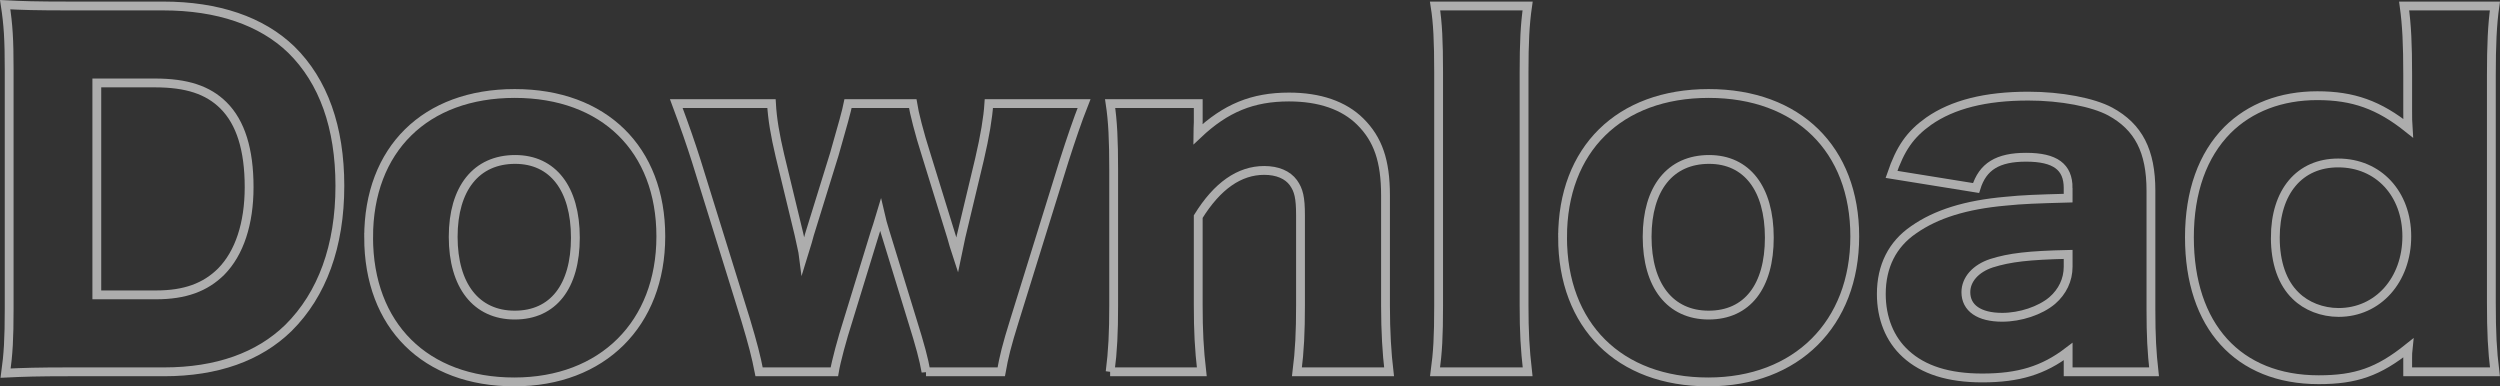
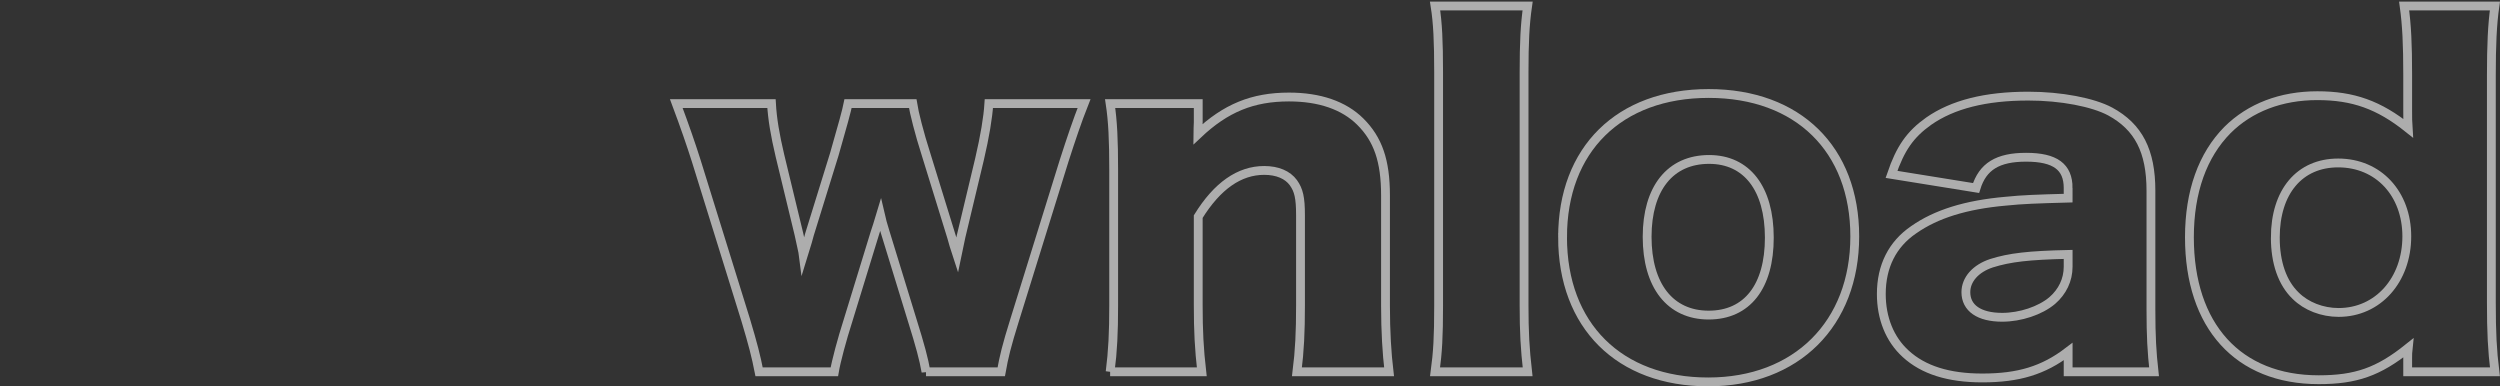
<svg xmlns="http://www.w3.org/2000/svg" id="_レイヤー_2" data-name="レイヤー 2" width="562.993" height="87" viewBox="0 0 562.993 87">
  <rect x="0" y="0" width="562.993" height="87" fill="#333333" stroke="none" />
  <defs>
    <style>
      .cls-1 {
        opacity: .6;
      }

      .cls-2 {
        fill: none;
        stroke: #fff;
        stroke-miterlimit: 10;
        stroke-width: 1.987px;
      }
    </style>
  </defs>
  <g id="_上" data-name="上">
    <g class="cls-1">
-       <path class="cls-2" d="M2.064,15.607c0-6.732-.201-10-.898-14.554,3.988.197,6.48.297,14.756.297h20.837c12.263,0,22.134,3.367,28.814,9.802,7.278,7.129,10.967,17.526,10.967,30.695,0,13.565-3.989,24.456-11.565,31.982-6.681,6.535-16.152,9.902-28.016,9.902H15.922c-7.678,0-10.469.099-14.656.297.598-4.357.798-7.624.798-14.456V15.607ZM35.164,66.402c6.48,0,11.068-1.683,14.656-5.248,4.087-4.159,6.282-10.792,6.282-19.011,0-8.416-1.895-14.555-5.783-18.416-3.489-3.466-8.275-5.05-15.454-5.05h-13.061v47.725h13.359Z" />
-       <path class="cls-2" d="M83.013,53.431c0-19.804,12.762-32.378,32.901-32.378s32.901,12.574,32.901,32.18c0,19.704-13.16,32.773-33,32.773-20.04,0-32.802-12.674-32.802-32.575ZM102.056,53.332c0,10.991,5.184,17.624,13.858,17.624s13.659-6.436,13.659-17.426c0-11.09-5.084-17.624-13.559-17.624-8.774,0-13.958,6.534-13.958,17.426Z" />
      <path class="cls-2" d="M208.532,83.73c-.498-2.872-1.296-5.842-3.091-11.585l-6.081-19.803c-.498-1.683-.898-2.97-1.097-3.862-.698,2.278-.698,2.475-1.197,3.862l-6.081,19.803c-1.396,4.357-2.693,9.209-3.091,11.585h-16.949c-.698-3.565-1.396-6.238-2.991-11.585l-11.167-35.942c-1.096-3.465-2.592-7.822-4.486-12.872h21.435c.2,3.465.797,7.03,1.895,11.684l4.287,17.724c.498,2.376.898,3.96.997,4.752q1.198-3.862,1.396-4.752l5.583-18.021q2.692-9.307,3.091-11.387h14.556c.299,1.98,1.495,6.733,2.991,11.387l5.782,18.714c.201.692.798,2.871,1.198,4.059q.298-1.485.897-4.159l4.187-17.526c1.197-5.149,1.895-9.307,2.093-12.476h21.436c-1.495,3.762-2.991,8.219-4.486,12.872l-11.167,35.942c-1.794,5.743-2.393,8.219-2.991,11.585h-16.949Z" />
      <path class="cls-2" d="M250,83.73c.599-4.654.797-8.812.797-14.952v-30.496c0-6.832-.199-10.991-.797-14.951h19.841v4.159c0,.595-.099,2.08-.099,2.772,6.281-5.941,12.362-8.416,20.538-8.416,6.879,0,12.363,1.882,16.051,5.545,3.989,3.96,5.684,8.812,5.684,16.634v24.853c0,5.742.299,10.694.797,14.852h-20.738c.599-4.753.798-8.912.798-14.952v-20.298c0-3.96-.399-5.644-1.596-7.327-1.296-1.782-3.59-2.772-6.58-2.772-5.582,0-10.567,3.465-14.855,10.396v20.001c0,5.645.199,9.803.797,14.952h-20.638Z" />
      <path class="cls-2" d="M344.013,1.349c-.599,4.159-.797,8.219-.797,14.951v52.478c0,5.941.199,9.704.797,14.952h-20.838c.598-4.455.798-7.822.798-14.952V16.3c0-7.03-.201-11.189-.798-14.951h20.838Z" />
      <path class="cls-2" d="M351.886,53.431c0-19.804,12.762-32.378,32.901-32.378s32.901,12.574,32.901,32.18c0,19.704-13.16,32.773-33,32.773-20.04,0-32.802-12.674-32.802-32.575ZM370.929,53.332c0,10.991,5.184,17.624,13.858,17.624s13.659-6.436,13.659-17.426c0-11.09-5.084-17.624-13.559-17.624-8.774,0-13.958,6.534-13.958,17.426Z" />
      <path class="cls-2" d="M465.74,42.341c0-4.752-2.892-6.931-9.472-6.931-6.381,0-9.771,2.079-11.266,6.931l-19.042-3.07c1.994-5.842,4.186-9.01,8.375-11.981,5.384-3.762,12.762-5.644,22.432-5.644,7.378,0,14.556,1.387,18.444,3.465,6.381,3.466,9.173,8.912,9.173,17.823v26.734c0,6.04.199,9.605.697,14.06h-19.341v-4.555c-5.584,4.258-11.167,5.941-19.343,5.941-7.576,0-13.26-1.783-17.248-5.446-3.589-3.267-5.483-8.02-5.483-13.466,0-6.238,2.492-11.189,7.278-14.456,5.084-3.565,11.765-5.645,20.737-6.437,3.888-.395,6.879-.495,14.058-.693v-2.277ZM465.74,57.292c-8.873.198-13.161.693-17.249,1.98-3.59,1.188-5.782,3.664-5.782,6.535,0,3.565,2.991,5.644,8.175,5.644,4.088,0,8.574-1.485,11.266-3.762,2.293-1.98,3.59-4.654,3.59-7.624v-2.773Z" />
      <path class="cls-2" d="M542.204,80.561c0-.595,0-1.287.1-2.178-6.681,5.347-11.765,7.129-20.139,7.129-18.146,0-29.113-12.079-29.113-32.08,0-10.298,2.991-18.516,8.574-24.16,5.084-5.049,12.064-7.722,20.239-7.722,8.077,0,13.859,2.079,20.439,7.327-.1-1.485-.1-2.377-.1-3.763v-8.218c0-6.932-.2-11.189-.797-15.546h20.439c-.599,4.159-.798,8.911-.798,15.546v51.289c0,6.634.2,10.694.798,15.546h-19.642v-3.168ZM512.394,53.53c0,5.644,1.595,10.199,4.586,13.07,2.393,2.376,5.983,3.762,9.672,3.762,8.873,0,15.353-7.327,15.353-17.129,0-9.605-6.381-16.536-15.453-16.536-8.675,0-14.158,6.436-14.158,16.832Z" />
    </g>
  </g>
</svg>